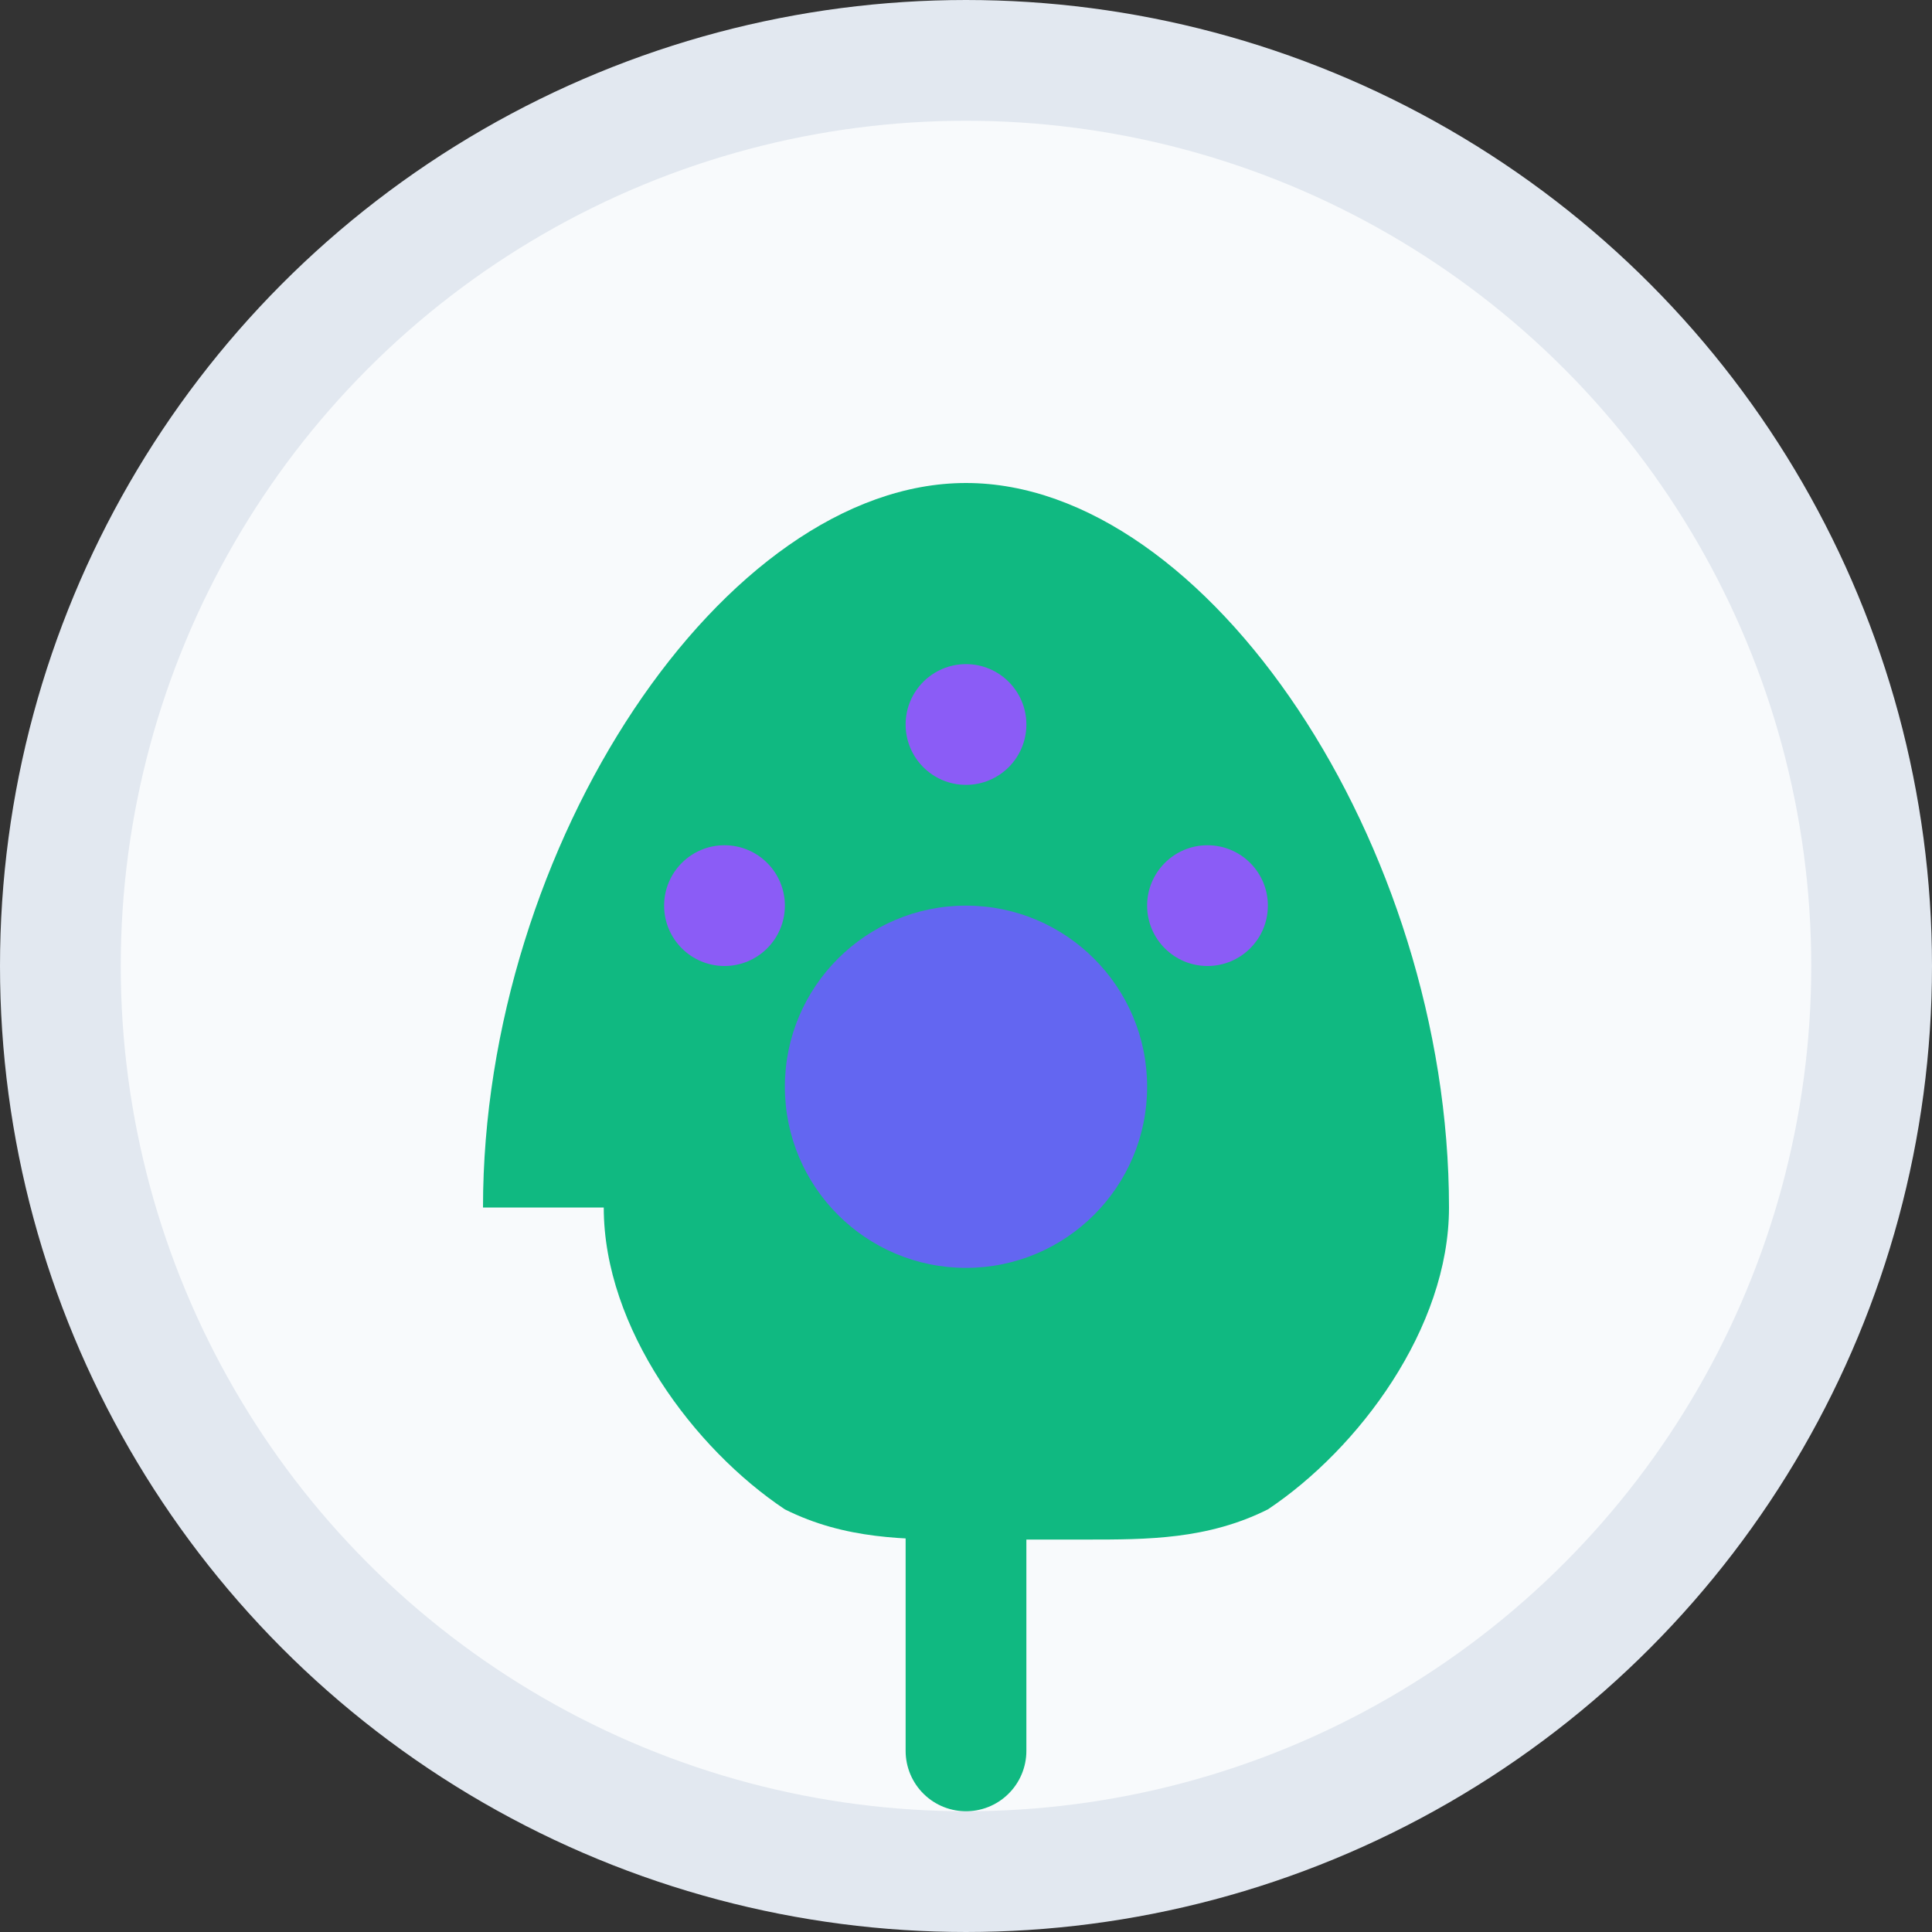
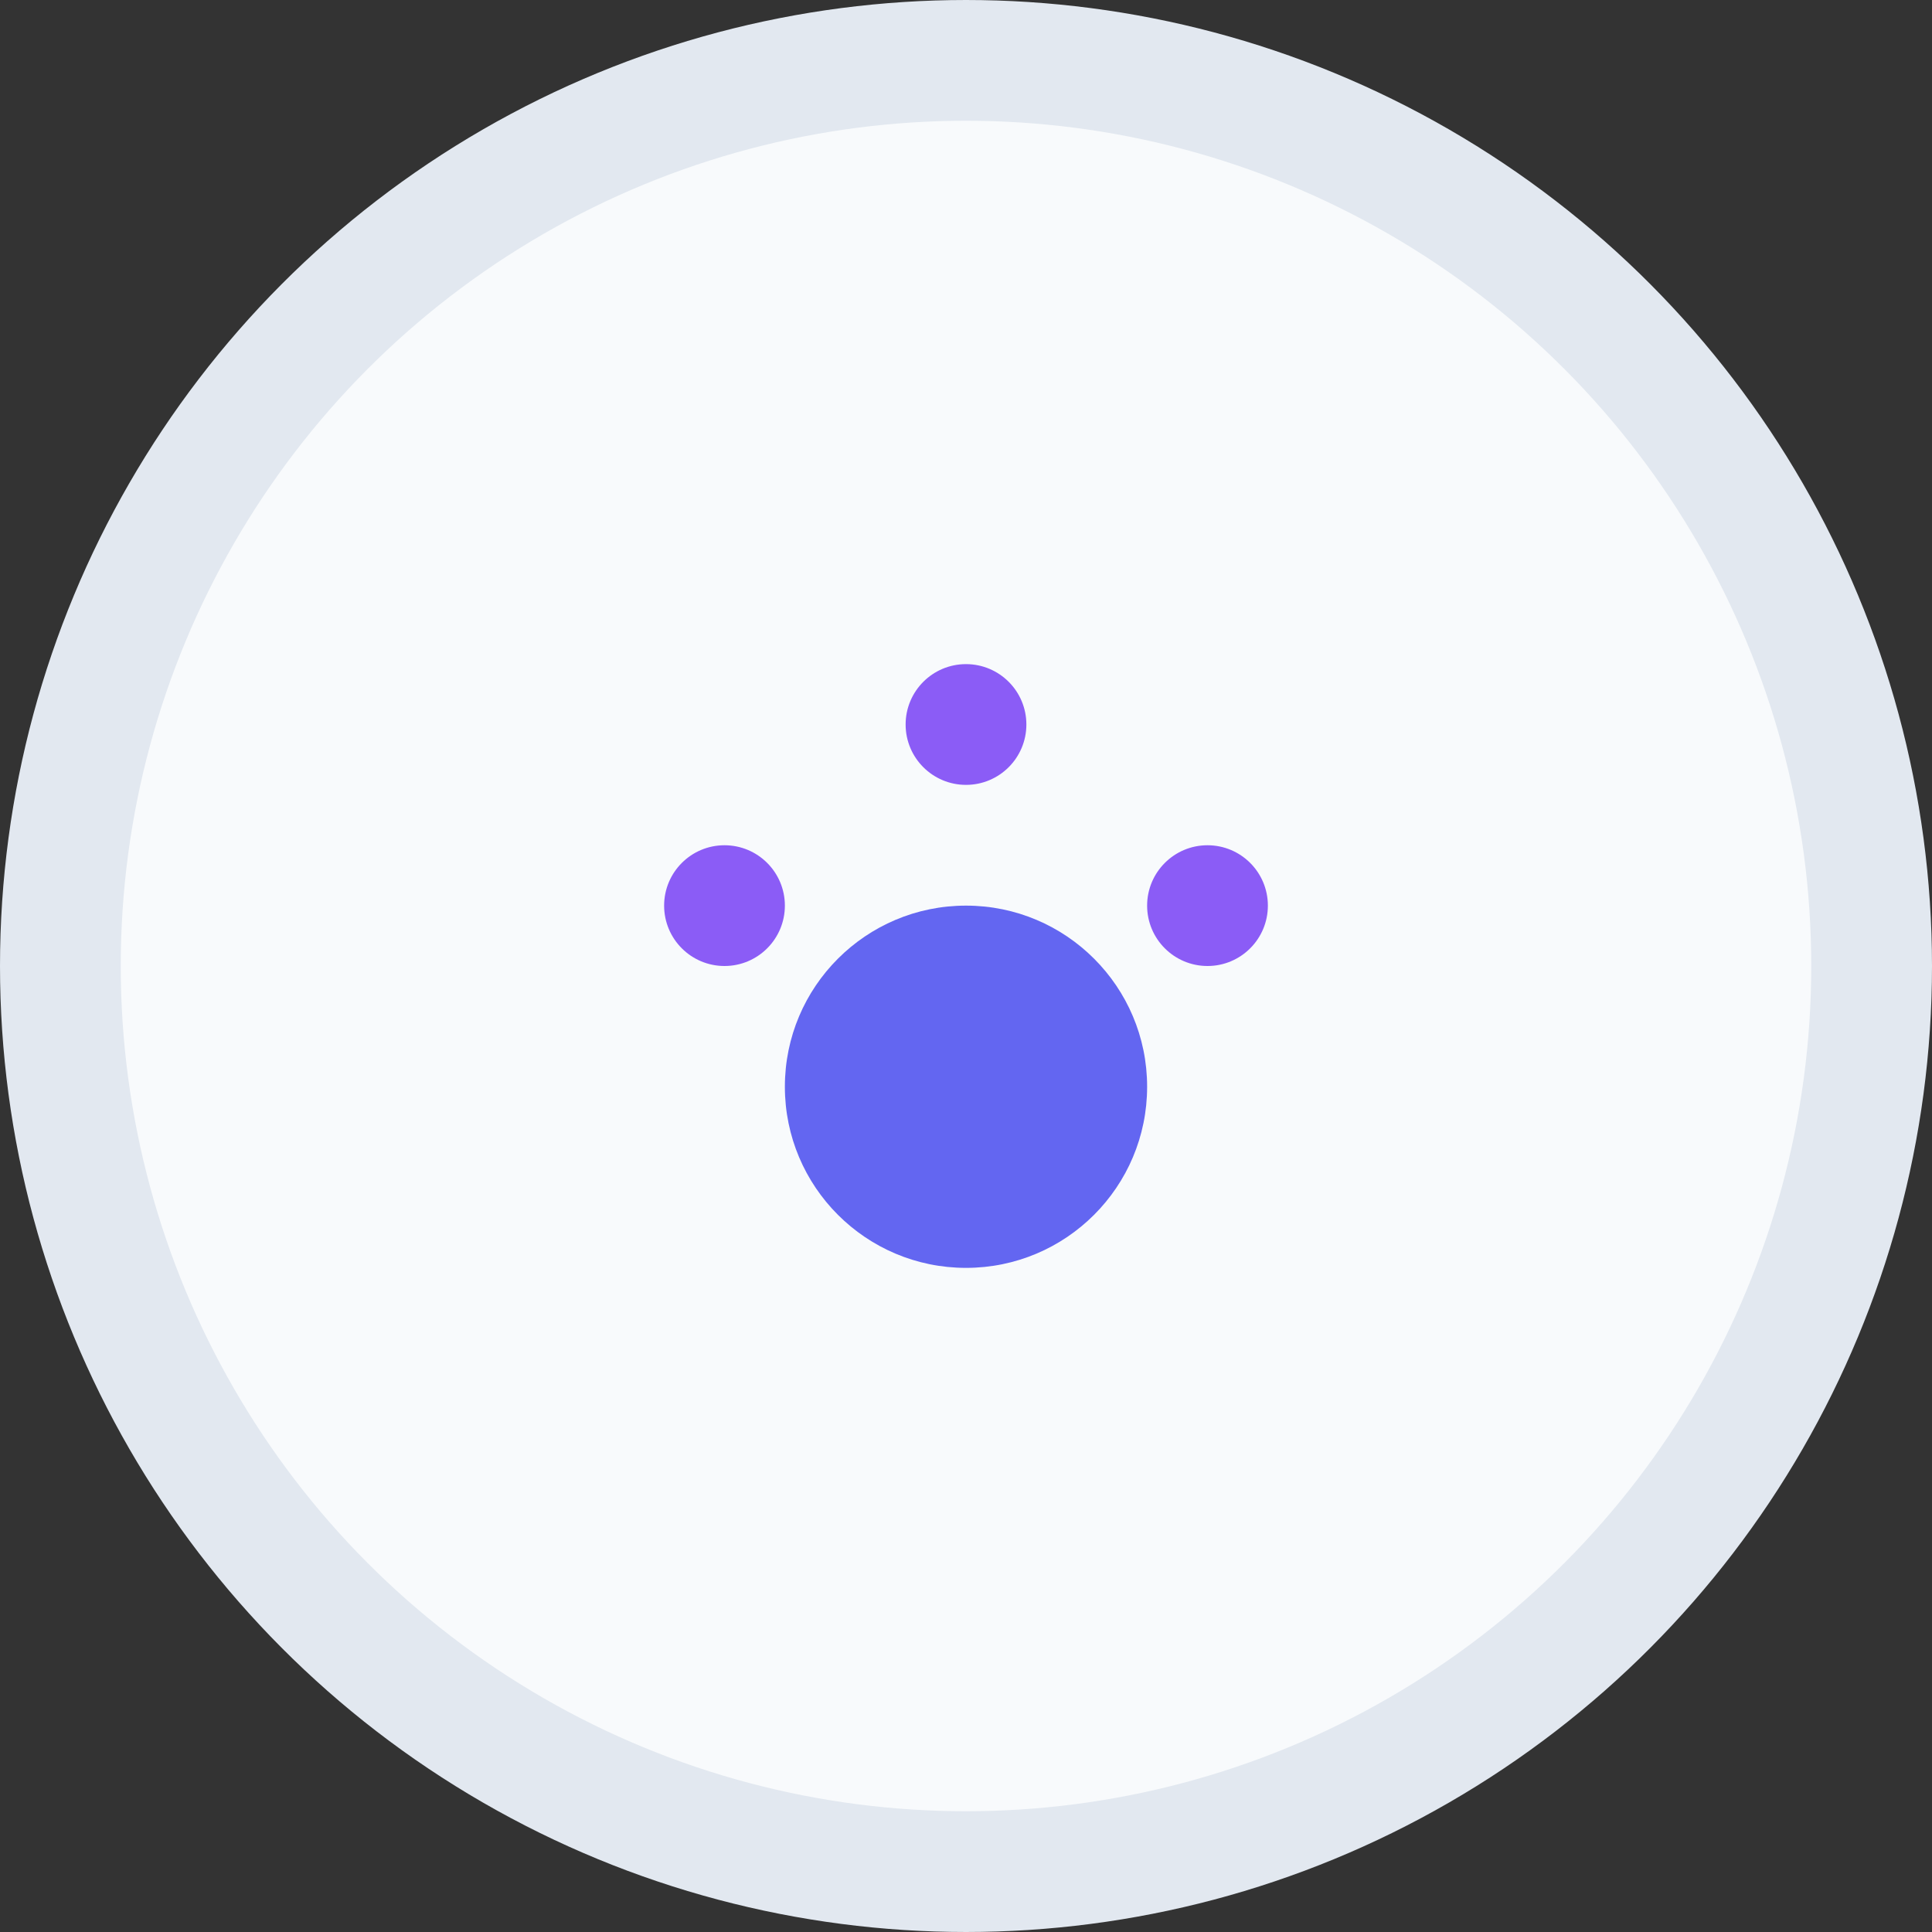
<svg xmlns="http://www.w3.org/2000/svg" viewBox="0 0 32 32" width="32" height="32">
  <rect x="0" y="0" width="32" height="32" fill="#333333" stroke="none" />
  <defs>
    <style>
      .leaf { fill: #10b981; }
      .circle { fill: #6366f1; }
      .accent { fill: #8b5cf6; }
    </style>
  </defs>
  <circle cx="16" cy="16" r="15" fill="#f8fafc" stroke="#e2e8f0" stroke-width="2" />
-   <path class="leaf" d="M8 20c0-6 4-12 8-12s8 6 8 12c0 2-1.5 4-3 5-1 0.5-2 0.5-3 0.5h-2c-1 0-2 0-3-0.5-1.5-1-3-3-3-5z" />
  <circle class="circle" cx="16" cy="18" r="3" />
  <circle class="accent" cx="12" cy="15" r="1" />
  <circle class="accent" cx="20" cy="15" r="1" />
  <circle class="accent" cx="16" cy="12" r="1" />
-   <path class="leaf" d="M16 25v4" stroke="#10b981" stroke-width="2" stroke-linecap="round" />
</svg>